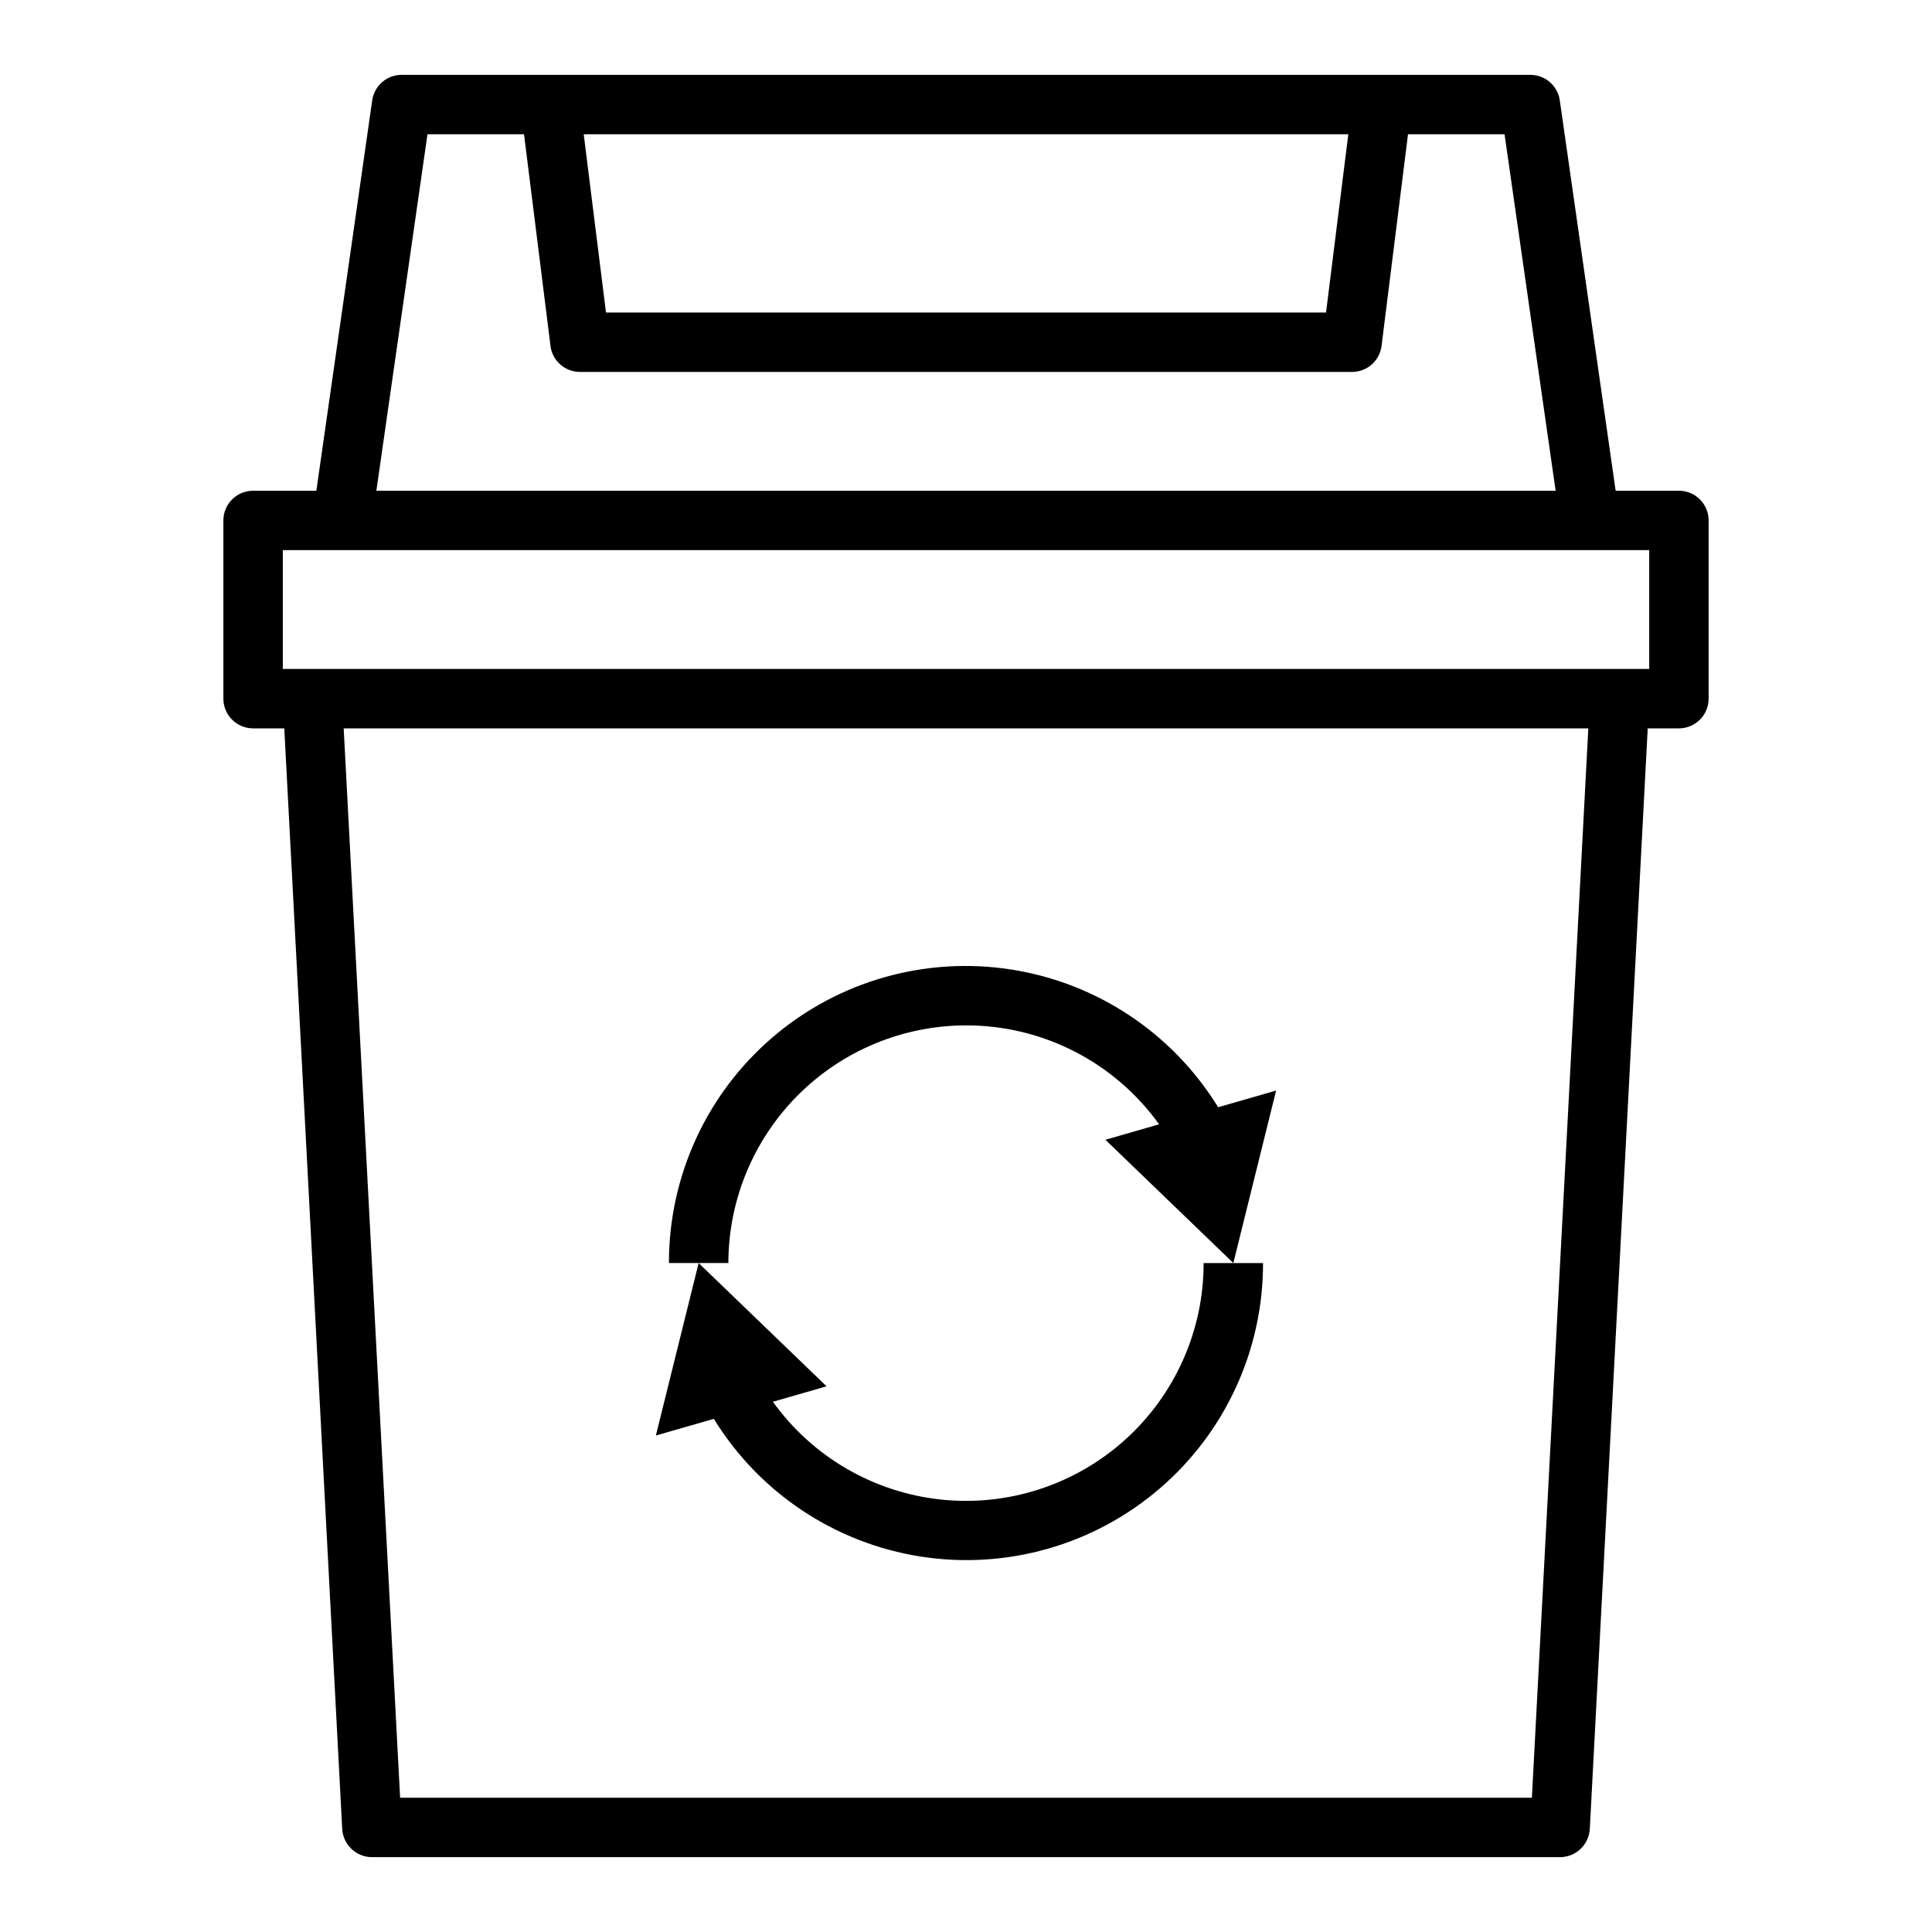
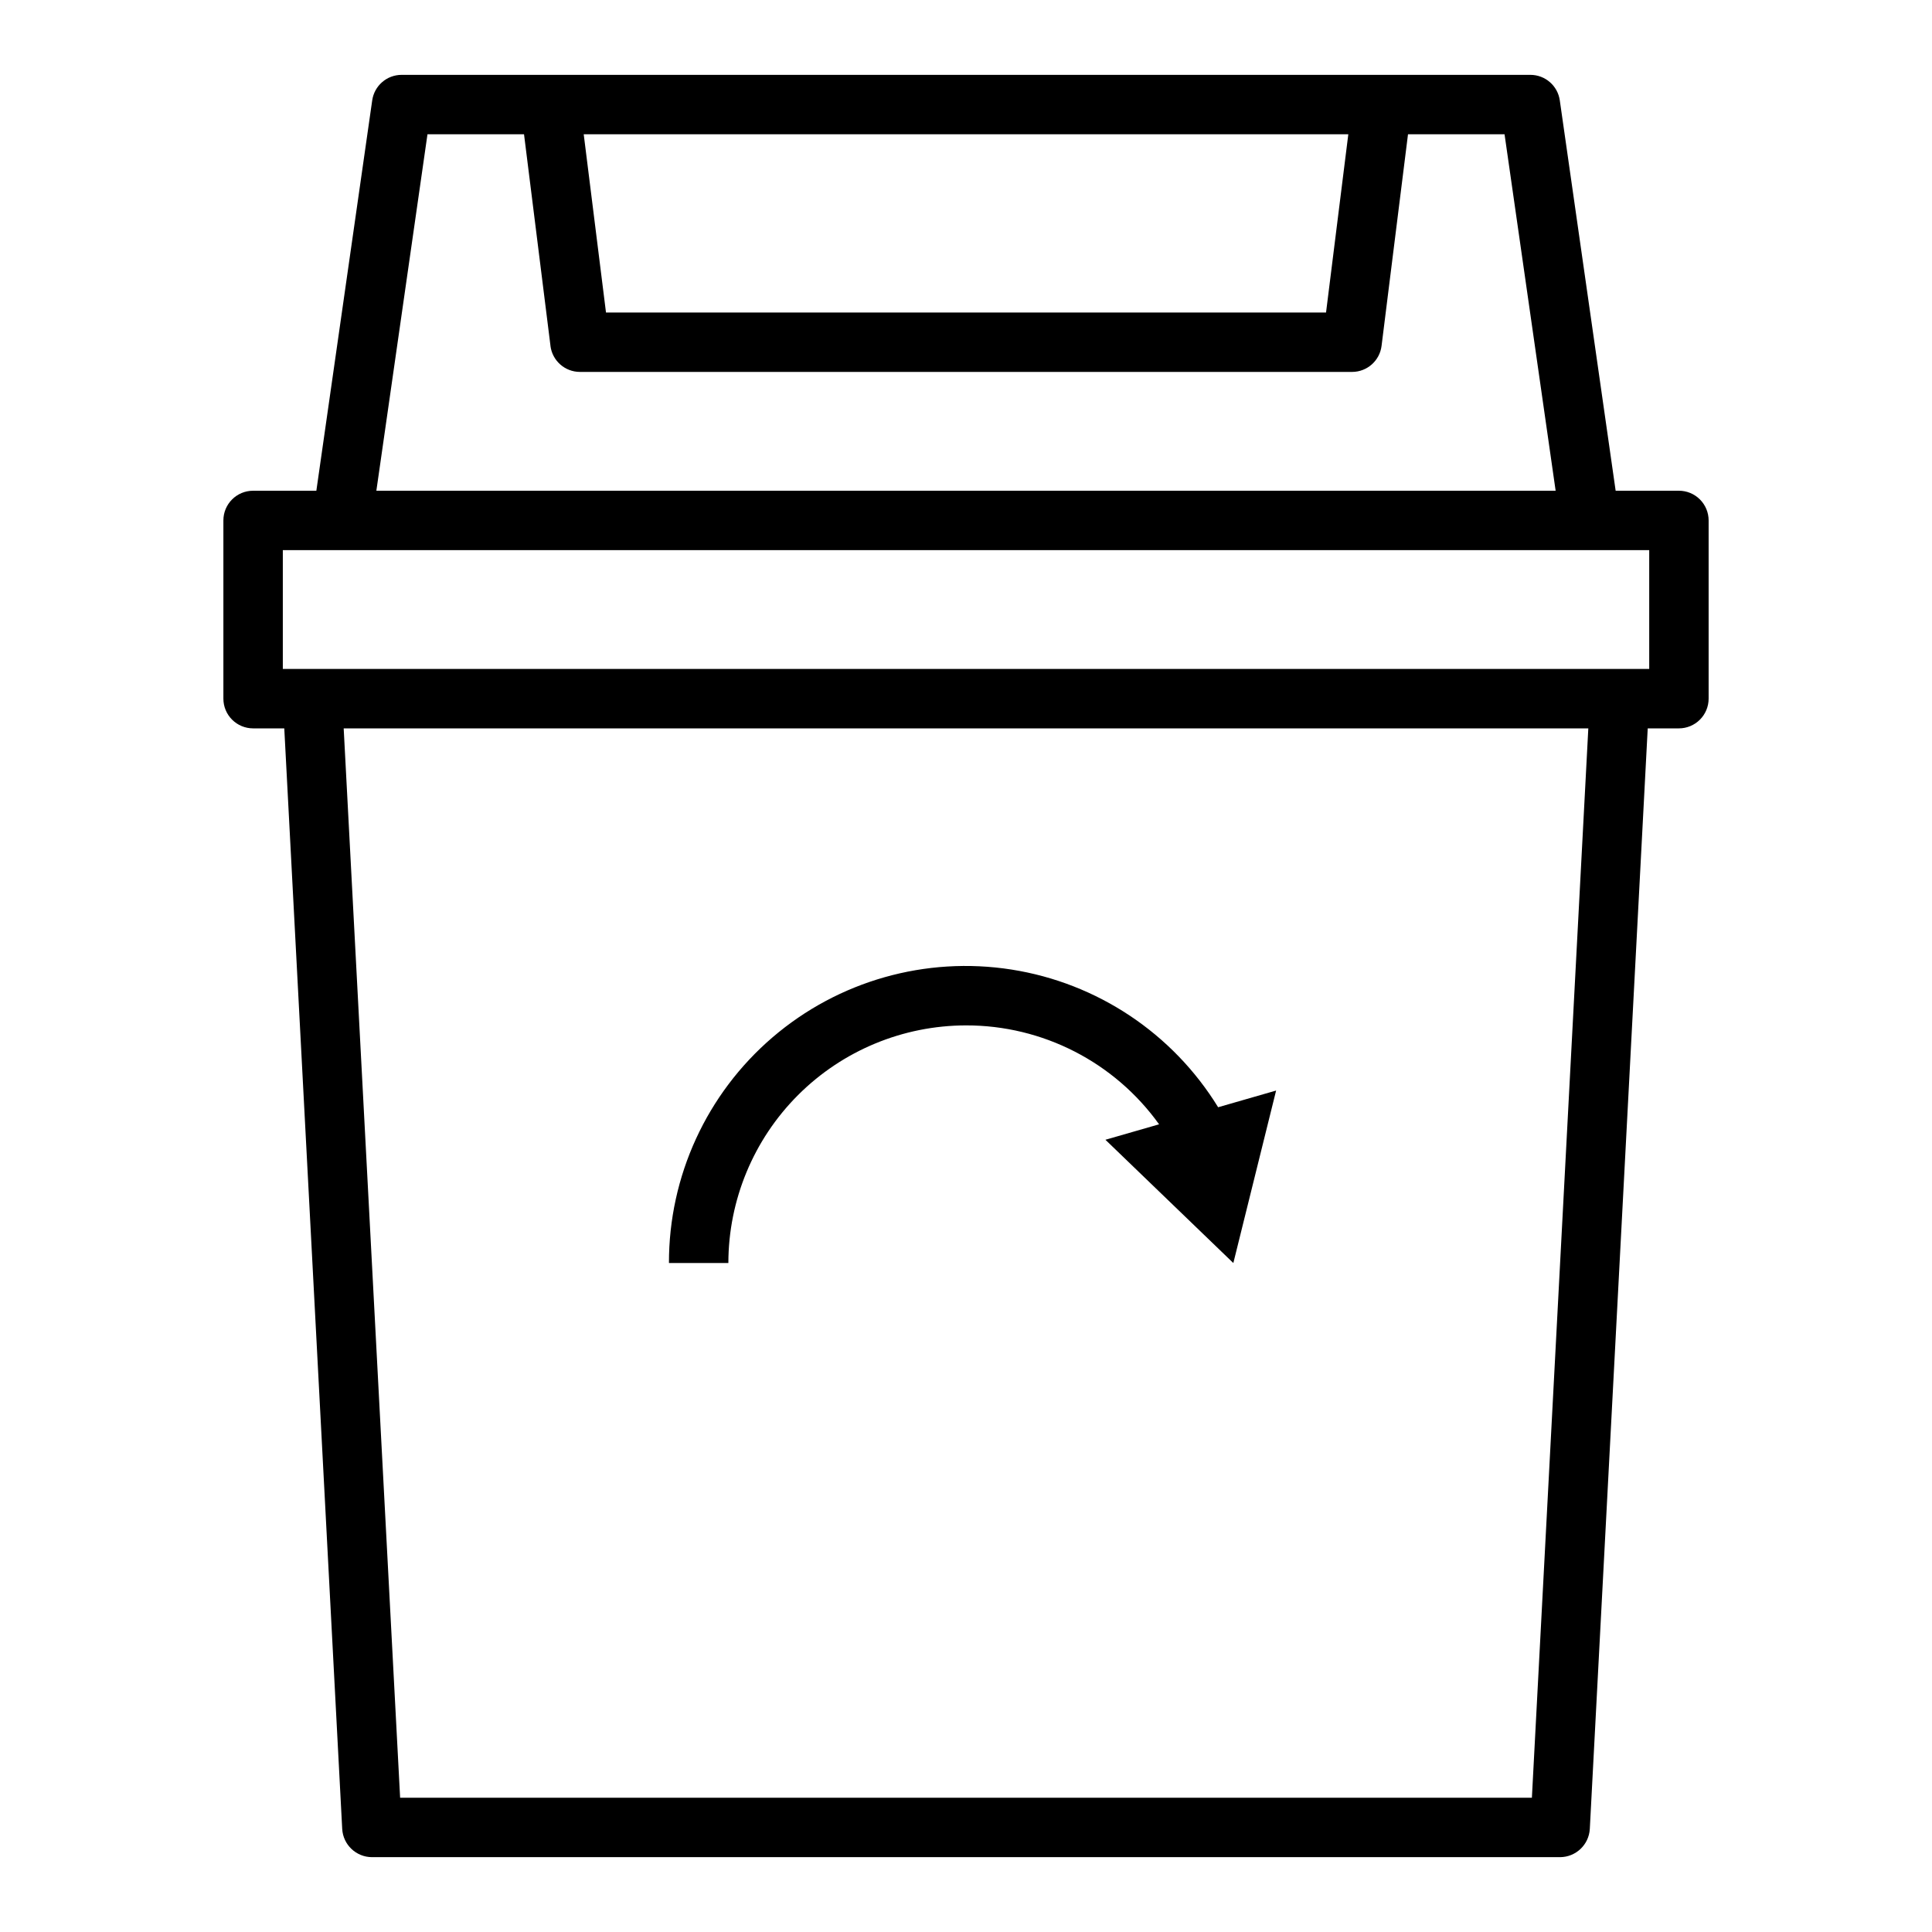
<svg xmlns="http://www.w3.org/2000/svg" fill="#000000" width="800px" height="800px" version="1.1" viewBox="144 144 512 512">
  <g>
    <path d="m400 415.74c20.285-0.035 39.344 9.727 51.168 26.215l-14.219 4.094 33.898 32.668 11.336-45.711-15.367 4.426v-0.004c-12.039-19.59-32.055-32.922-54.773-36.488-22.715-3.562-45.852 3-63.312 17.965-17.461 14.961-27.492 36.82-27.453 59.812h15.746c0.02-16.695 6.66-32.703 18.465-44.512 11.805-11.805 27.812-18.445 44.512-18.465z" />
-     <path d="m333.18 520.01c12.043 19.59 32.059 32.922 54.773 36.488 22.715 3.562 45.852-3 63.312-17.965 17.461-14.961 27.492-36.82 27.453-59.812h-15.742c0.012 17.898-7.59 34.957-20.906 46.91-13.32 11.957-31.094 17.684-48.887 15.746-17.793-1.938-33.918-11.352-44.352-25.895l14.219-4.094-33.902-32.668-11.336 45.711z" />
    <path d="m588.93 274.05h-16.766l-14.801-103.44c-0.547-3.883-3.871-6.769-7.793-6.773h-299.14c-3.922 0.004-7.242 2.891-7.793 6.773l-14.801 103.44h-16.766c-4.348 0-7.871 3.523-7.871 7.871v47.23c0 2.09 0.828 4.094 2.305 5.566 1.477 1.477 3.477 2.309 5.566 2.309h8.266l15.352 291.66c0.234 4.184 3.684 7.457 7.871 7.481h314.88c4.188-0.023 7.637-3.297 7.875-7.481l15.348-291.66h8.266c2.09 0 4.09-0.832 5.566-2.309 1.477-1.473 2.309-3.477 2.309-5.566v-47.23c0-2.086-0.832-4.09-2.309-5.566-1.477-1.477-3.477-2.305-5.566-2.305zm-87.613-94.465-5.902 47.23h-190.82l-5.902-47.23zm-244.03 0h25.586l7.008 56.047h-0.008c0.48 3.945 3.82 6.918 7.797 6.93h204.67c3.973-0.012 7.316-2.984 7.793-6.93l7.004-56.047h25.586l13.539 94.465h-312.52zm292.68 440.83h-299.93l-14.957-283.39h329.84zm31.094-299.14h-362.11v-31.488h362.11z" />
  </g>
</svg>